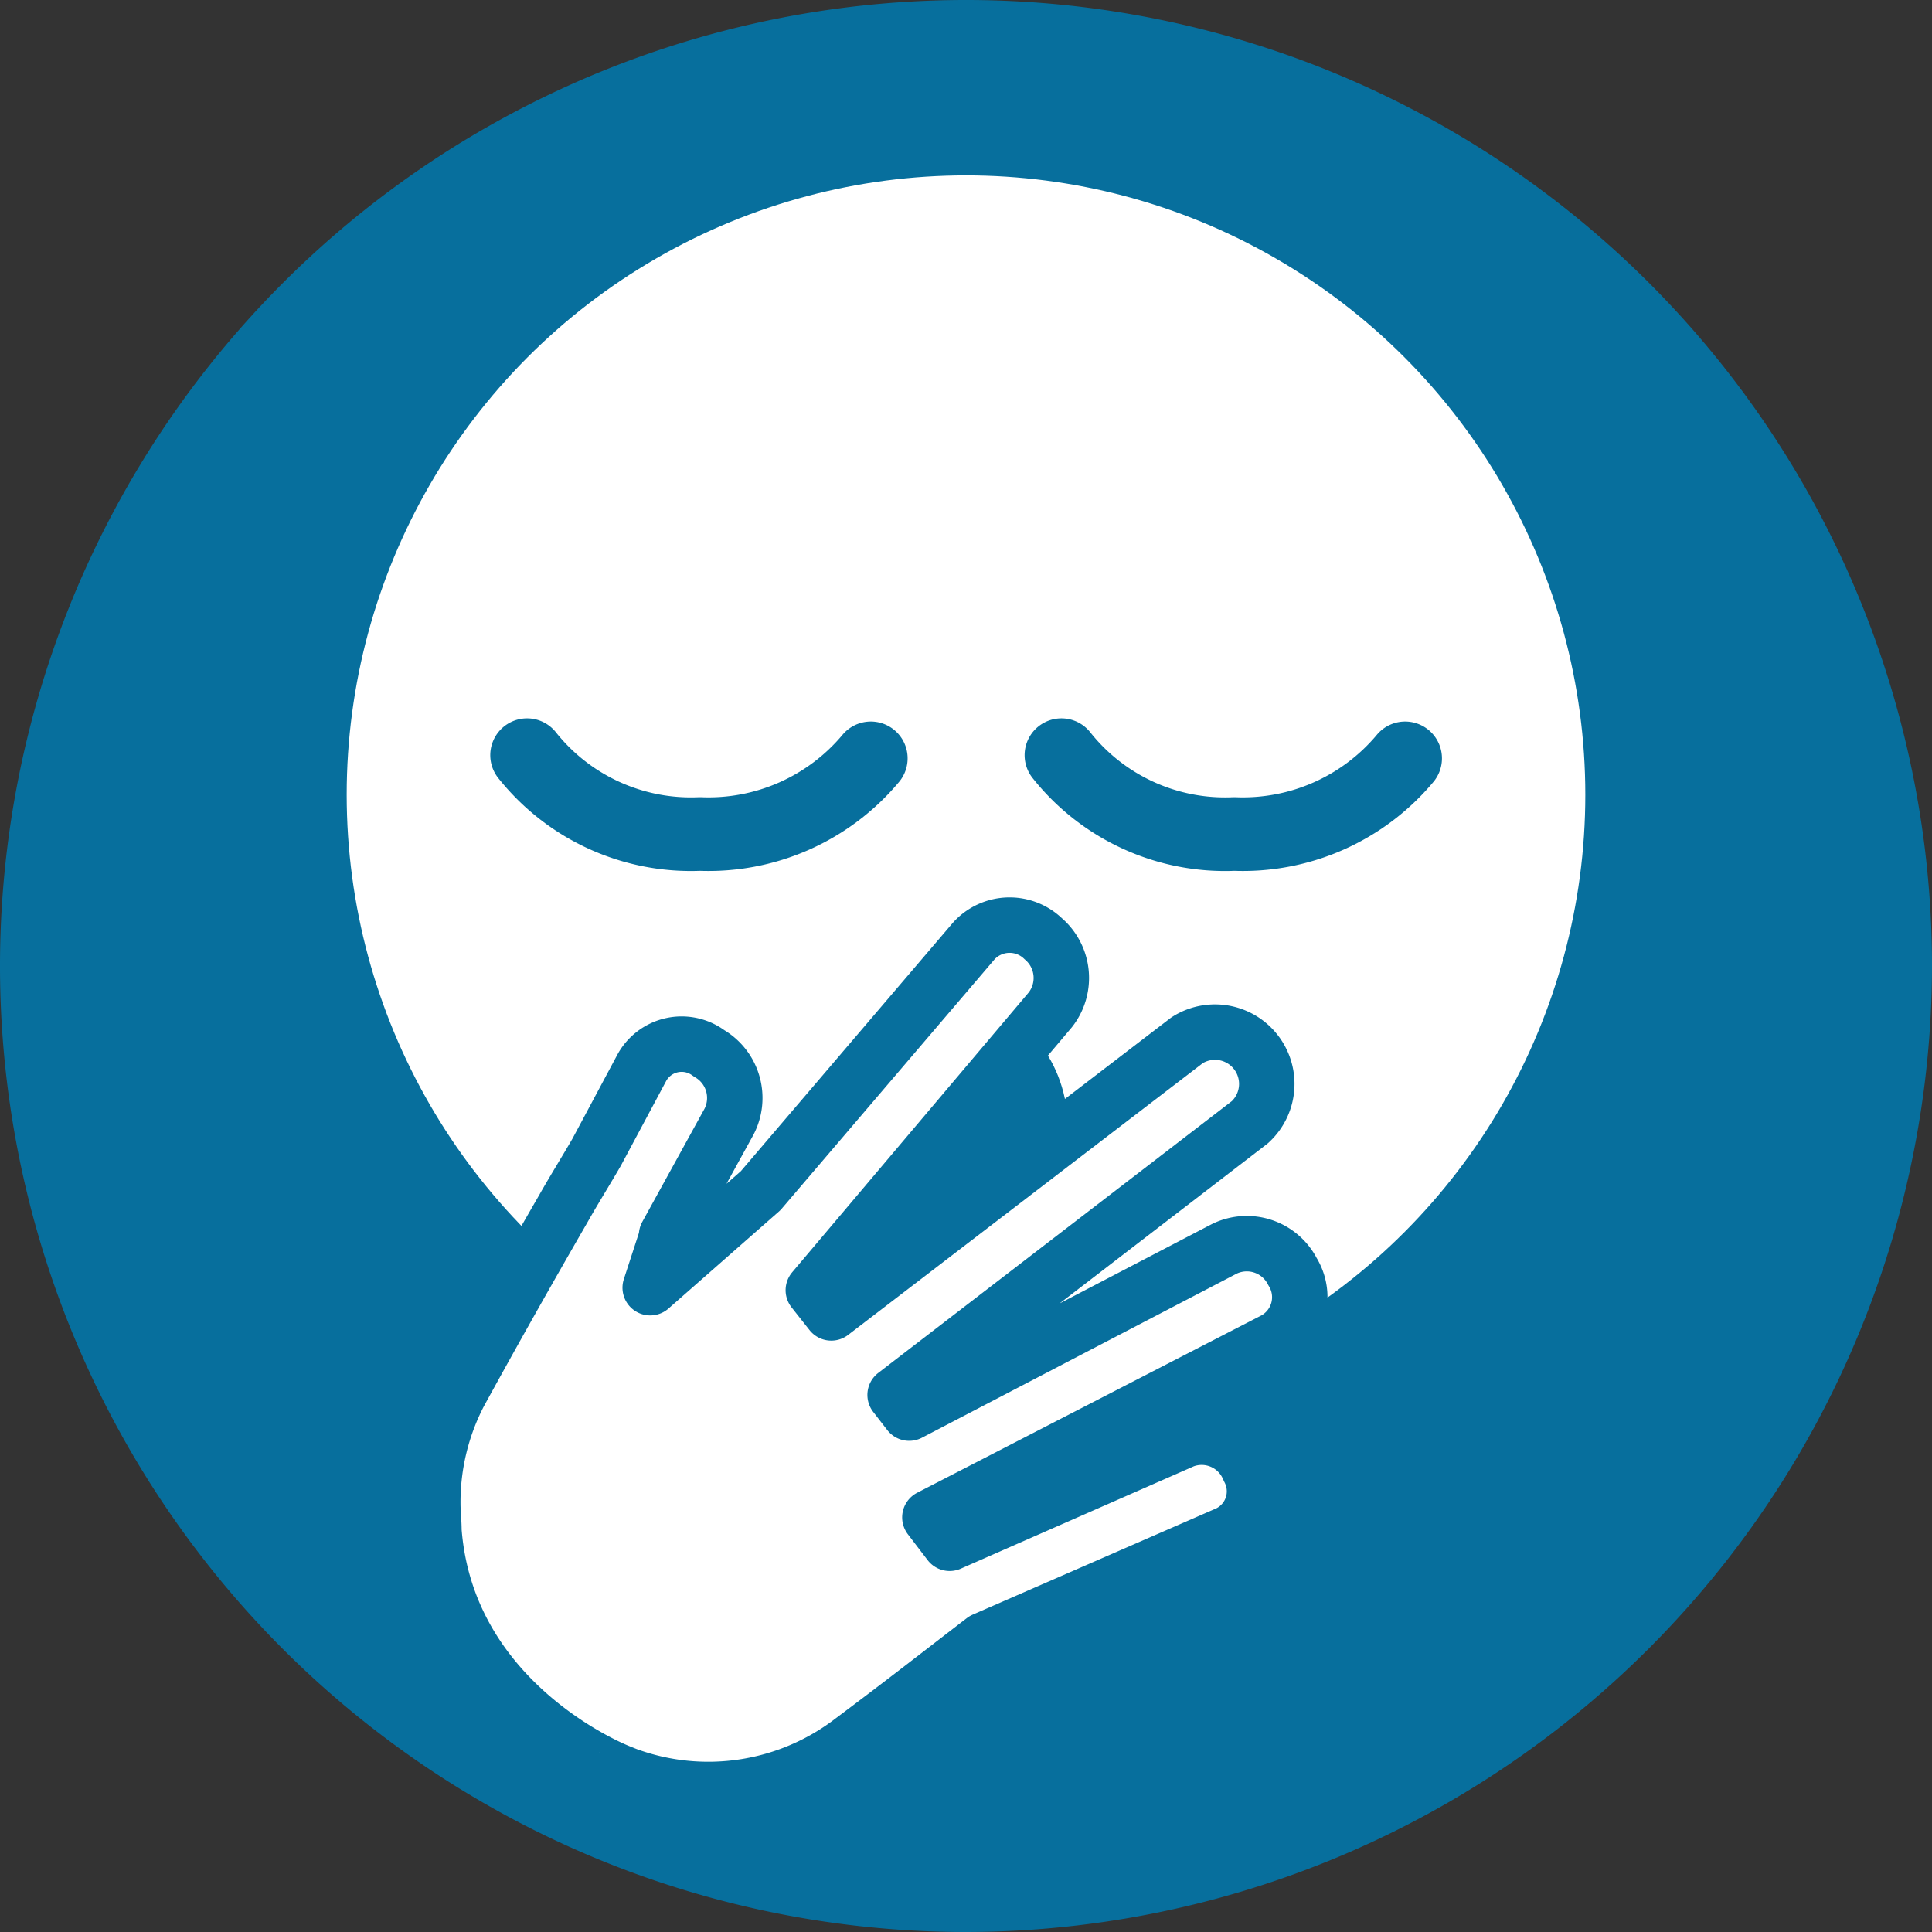
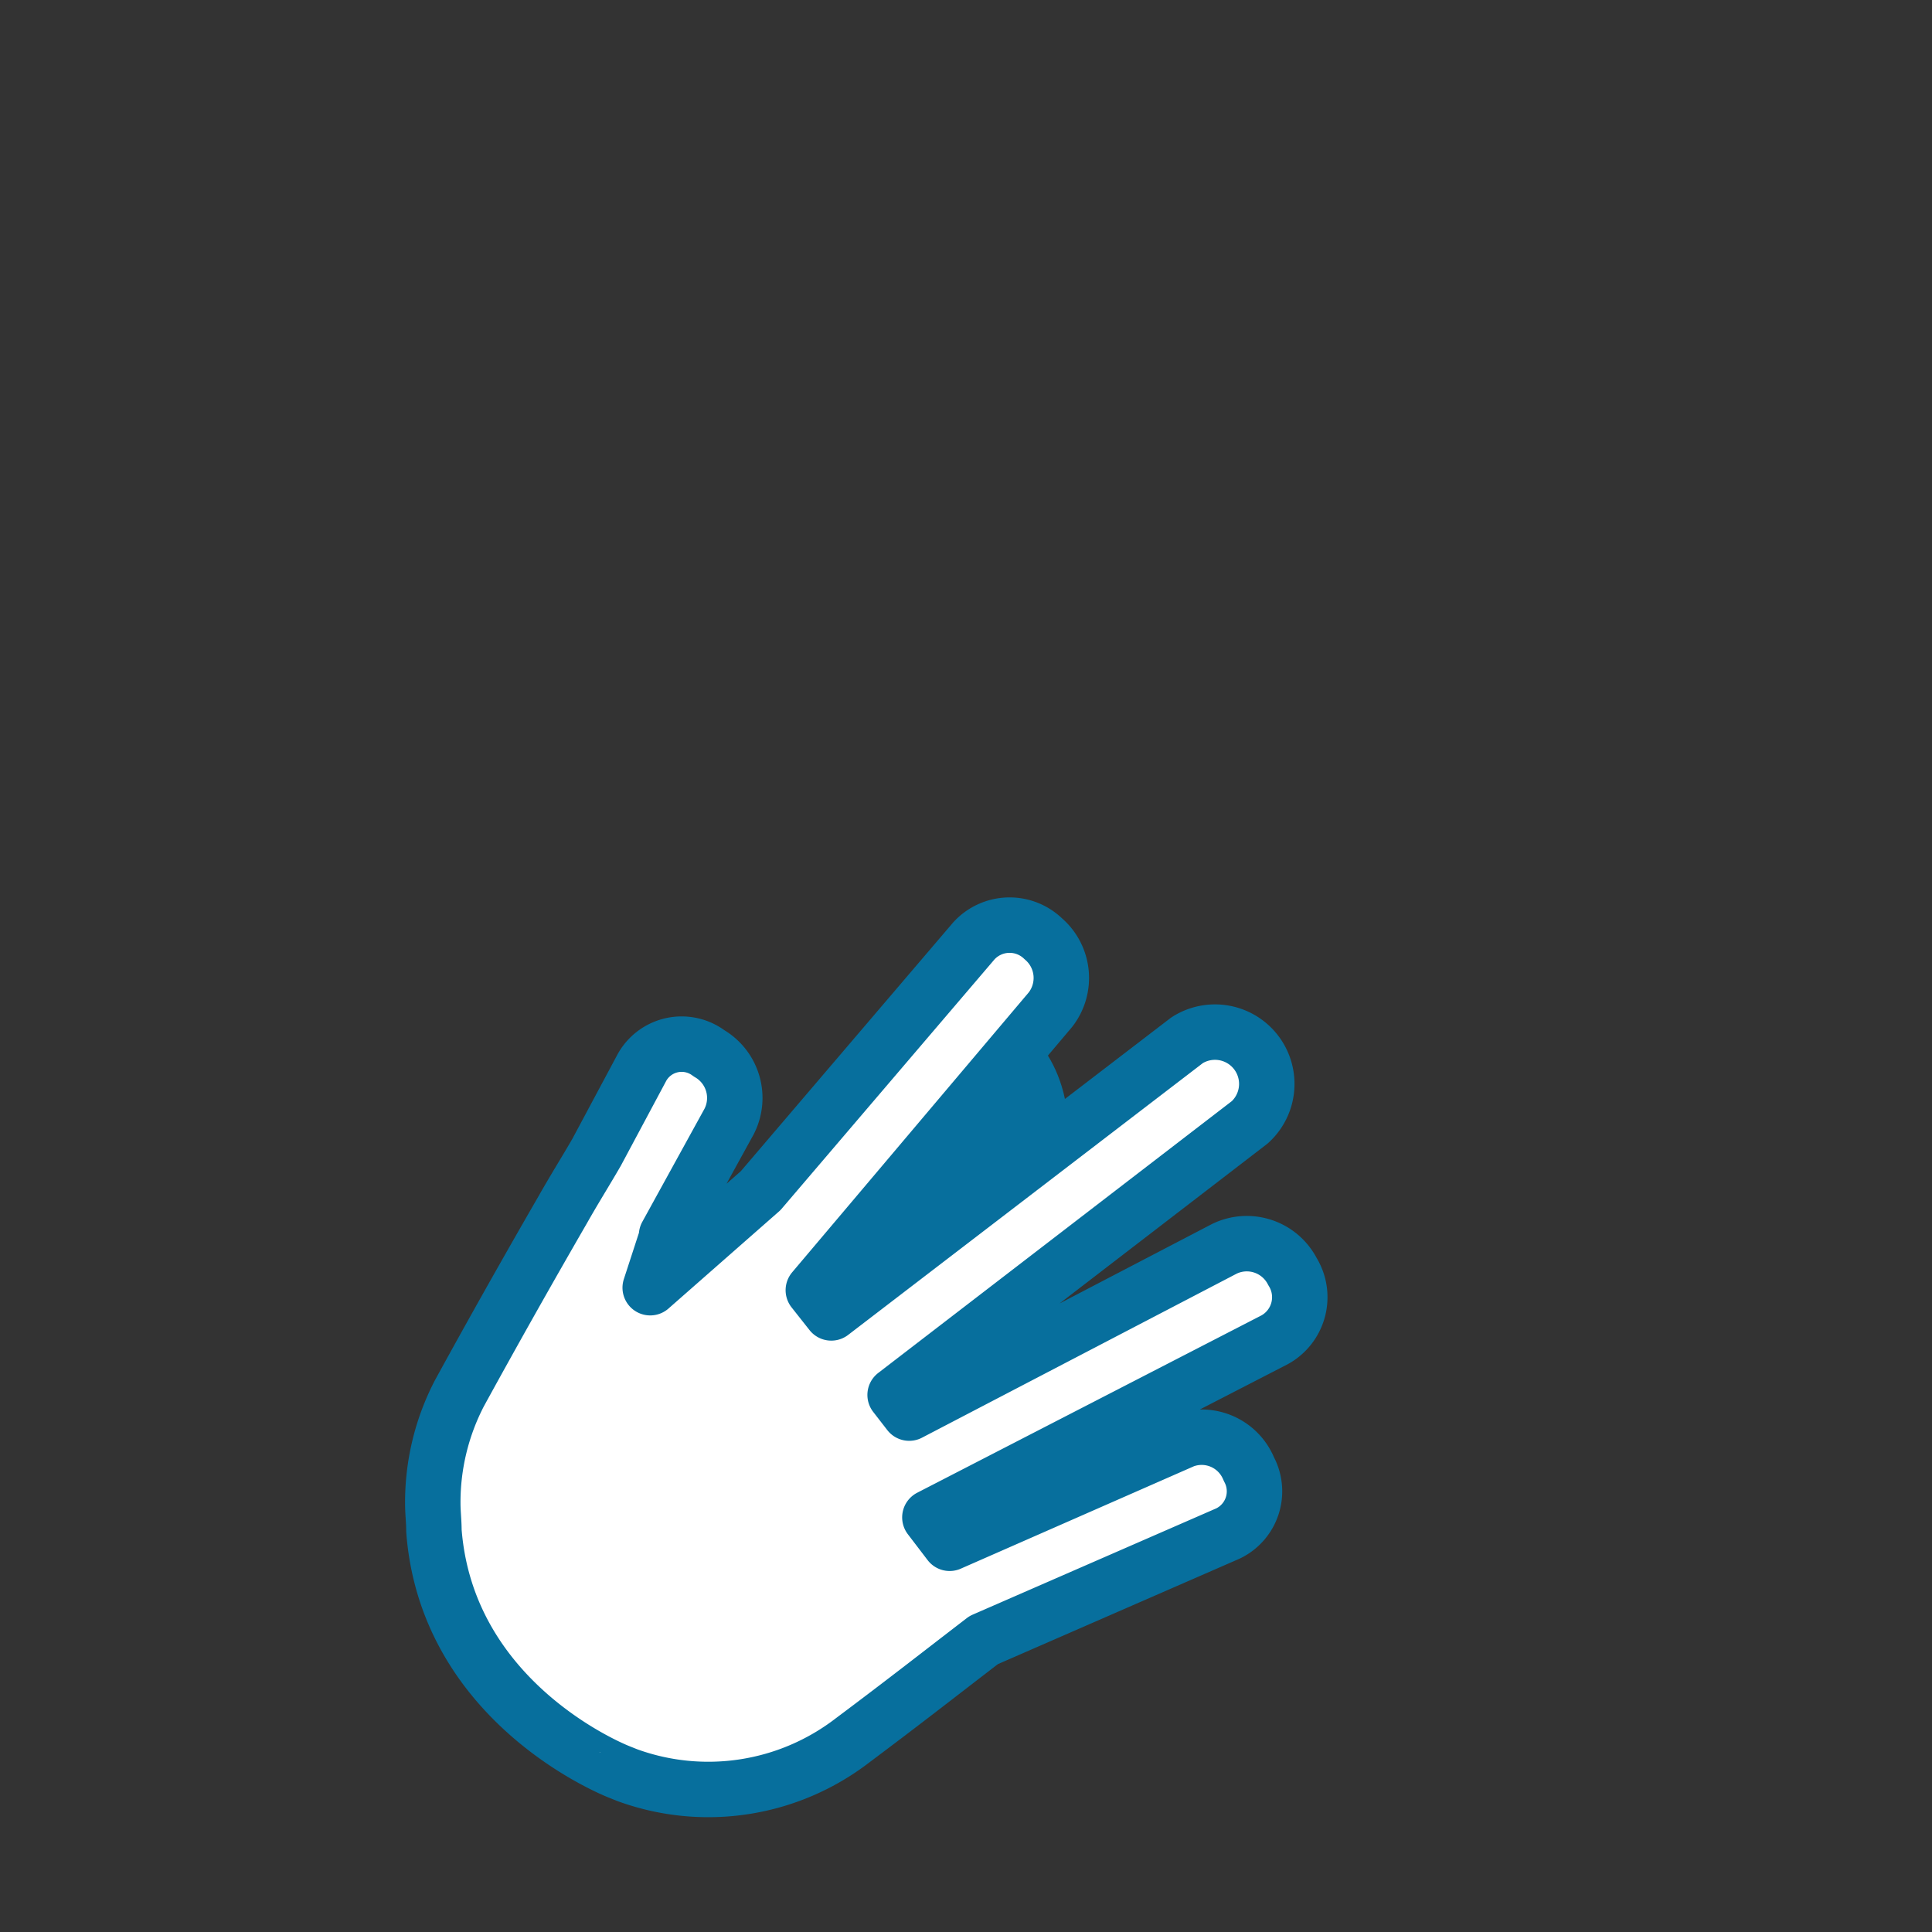
<svg xmlns="http://www.w3.org/2000/svg" viewBox="0 0 85.04 85.04">
  <rect x="0" y="0" width="85.04" height="85.04" fill="#333333" stroke="none" />
  <defs>
    <style>.cls-1{fill:#076f9d;}.cls-2,.cls-4{fill:#fff;}.cls-3{fill:none;stroke-width:3.24px;}.cls-3,.cls-4{stroke:#076f9d;stroke-linecap:round;stroke-linejoin:round;}.cls-4{stroke-width:2.44px;}</style>
  </defs>
  <g id="Calque_2" data-name="Calque 2">
-     <path class="cls-1" d="M266.72,451.25a42.52,42.52,0,1,1,42.52-42.52A42.58,42.58,0,0,1,266.72,451.25Z" transform="translate(-224.2 -366.21)" />
-     <circle class="cls-2" cx="42.52" cy="34.98" r="27.26" />
-     <path class="cls-3" d="M262.53,399.59a9.31,9.31,0,0,1-7.52,3.33,9.21,9.21,0,0,1-7.61-3.47" transform="translate(-224.2 -366.21)" />
-     <path class="cls-3" d="M286.05,399.59a9.31,9.31,0,0,1-7.52,3.33,9.19,9.19,0,0,1-7.61-3.47" transform="translate(-224.2 -366.21)" />
    <ellipse class="cls-1" cx="42.52" cy="49.7" rx="4.49" ry="5.43" />
    <path class="cls-4" d="M243.3,433.59c0-.4-.05-.8-.05-1.2a10.4,10.4,0,0,1,1.17-4.85c1.49-2.72,3-5.4,4.56-8.1.48-.85,1-1.68,1.48-2.51l2-3.74a2,2,0,0,1,2.86-.68l.1.07a2.27,2.27,0,0,1,.87,3l-2.75,5,0,.1-.72,2.21,4.86-4.27,9.39-11a2.13,2.13,0,0,1,3.05-.09h0a2.27,2.27,0,0,1,.31,3.13L260,423l.79,1,15.66-12a2.28,2.28,0,0,1,2.76,3.61l-15.61,12,.62.8,13.87-7.23a2.26,2.26,0,0,1,3,1,2.14,2.14,0,0,1-.78,3L265.13,433l.87,1.14,10.29-4.52a2.24,2.24,0,0,1,2.84,1.16l.05.11a2.06,2.06,0,0,1-.93,2.82L267.5,438.4c-2.25,1.73-3.47,2.69-5.78,4.42a10.41,10.41,0,0,1-9.9,1.53l-.35-.14S243.89,441.31,243.3,433.59Z" transform="translate(-224.2 -366.21)" />
  </g>
</svg>